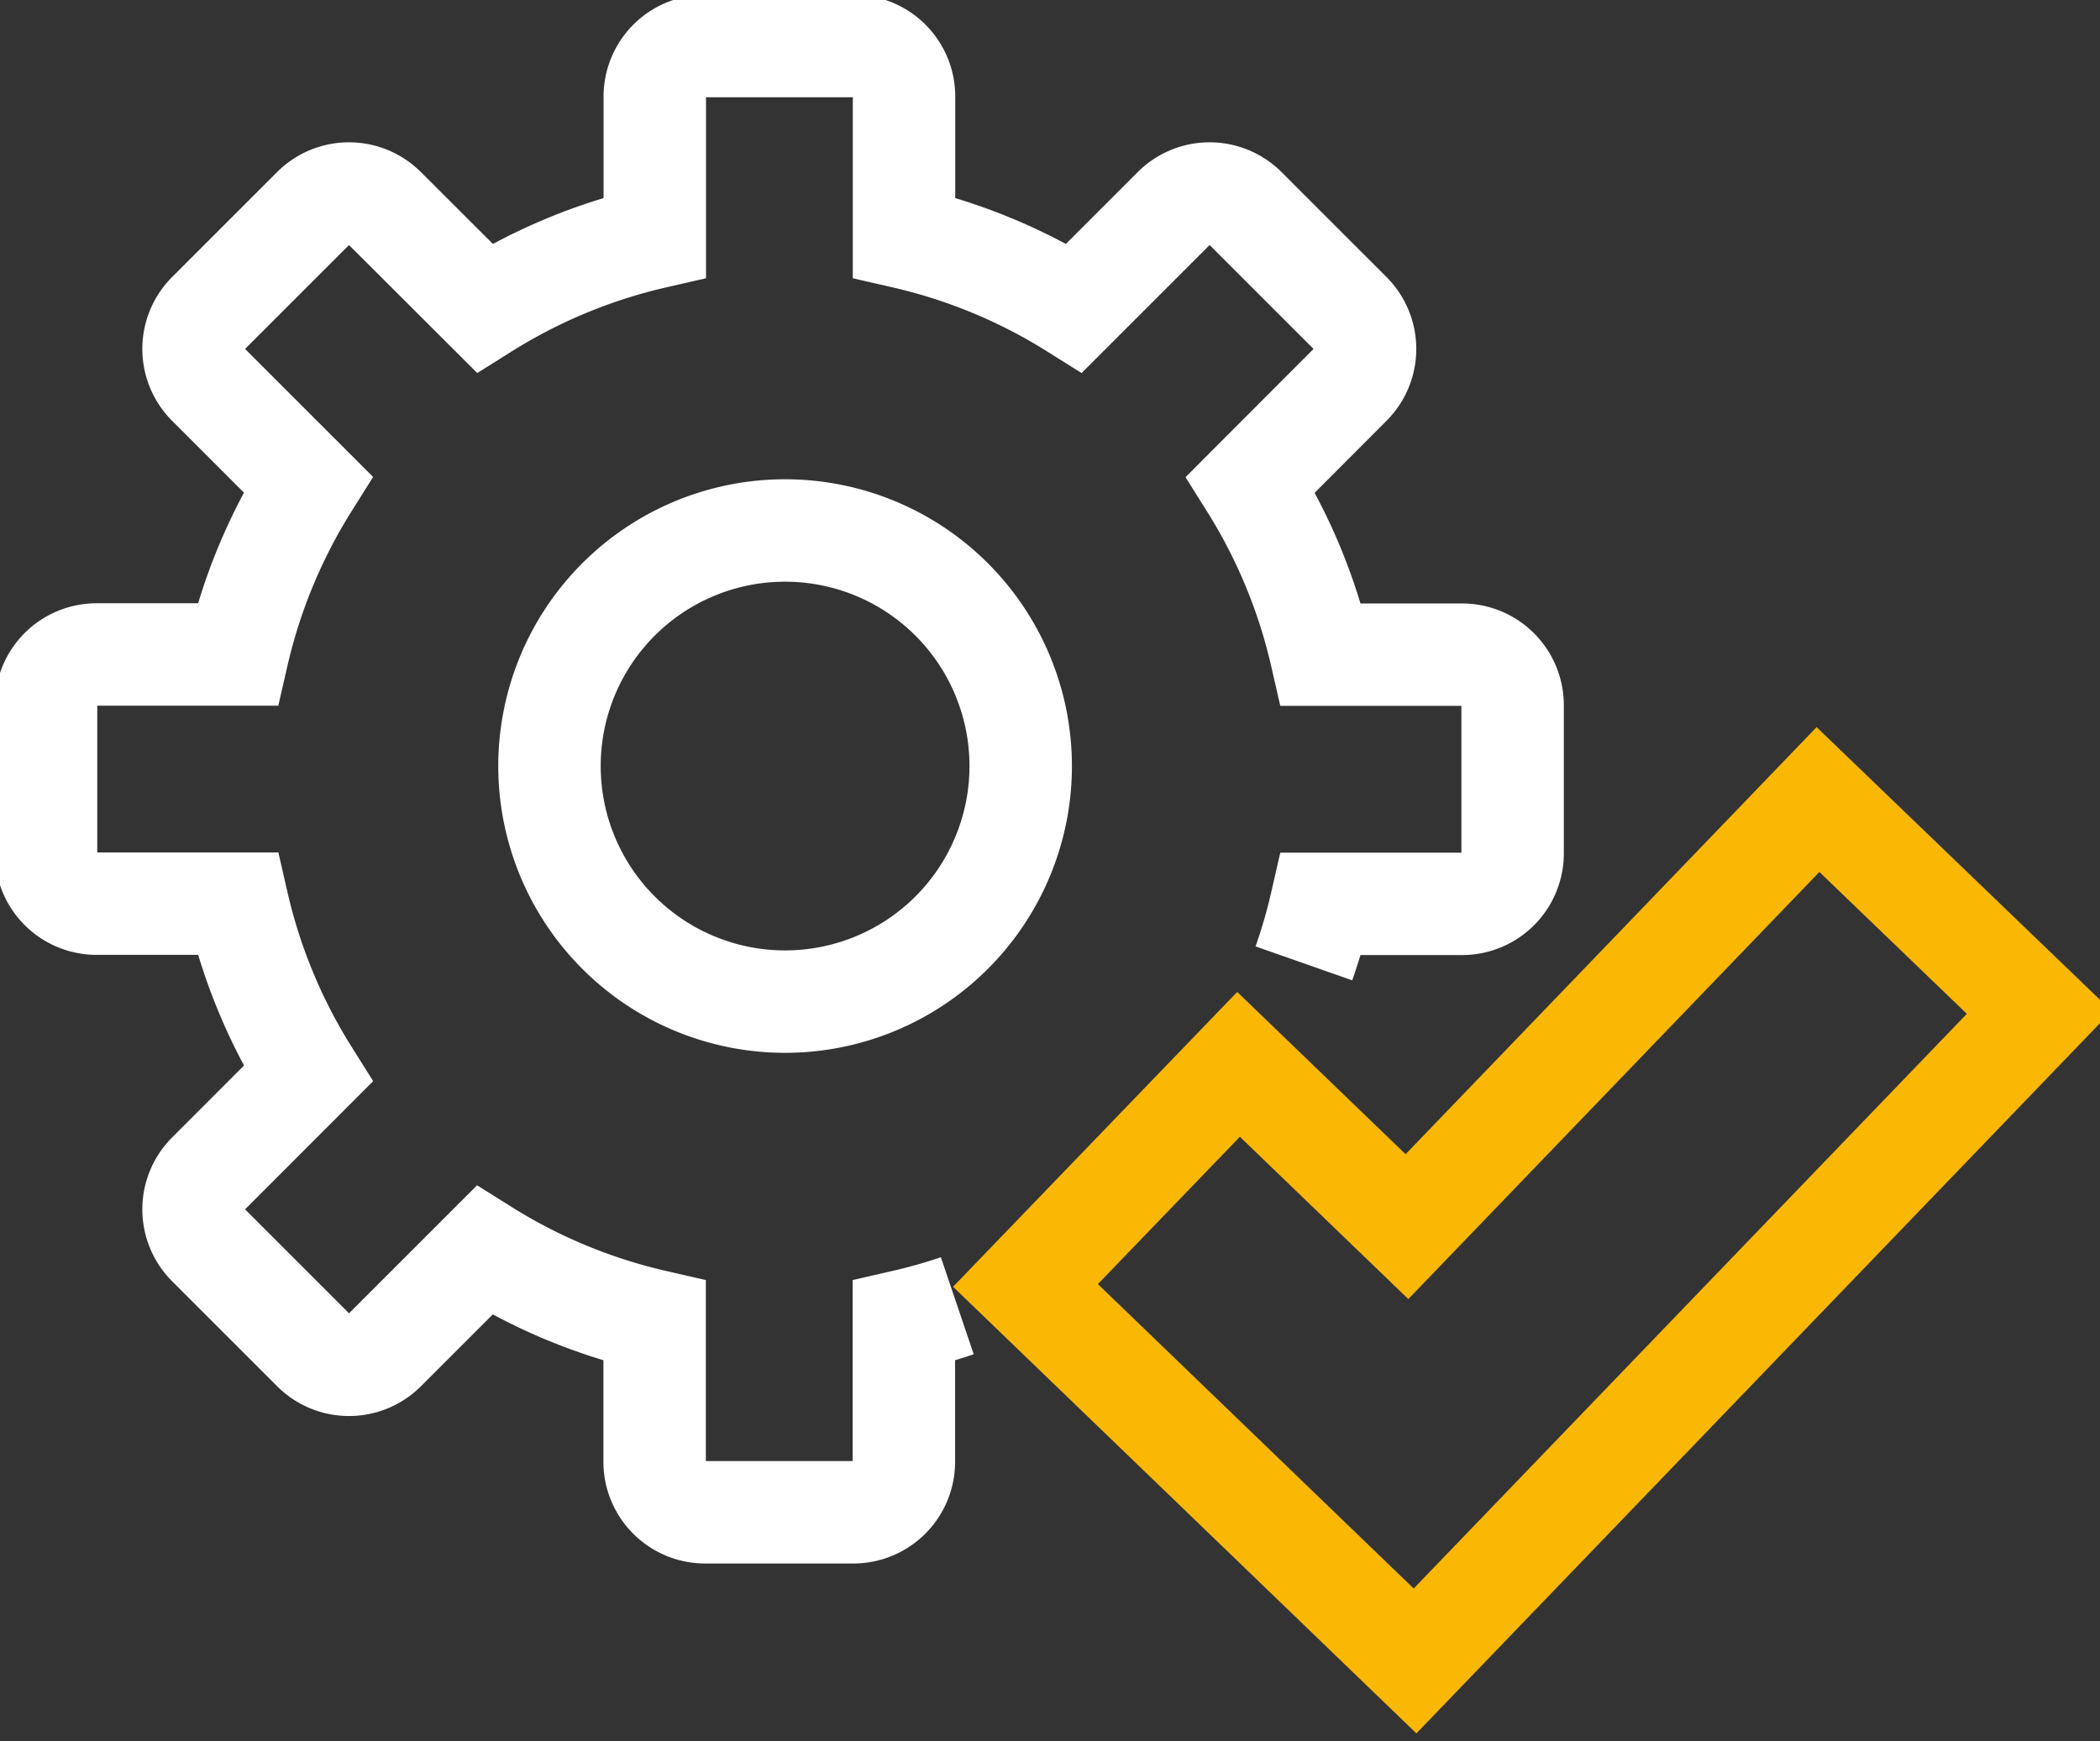
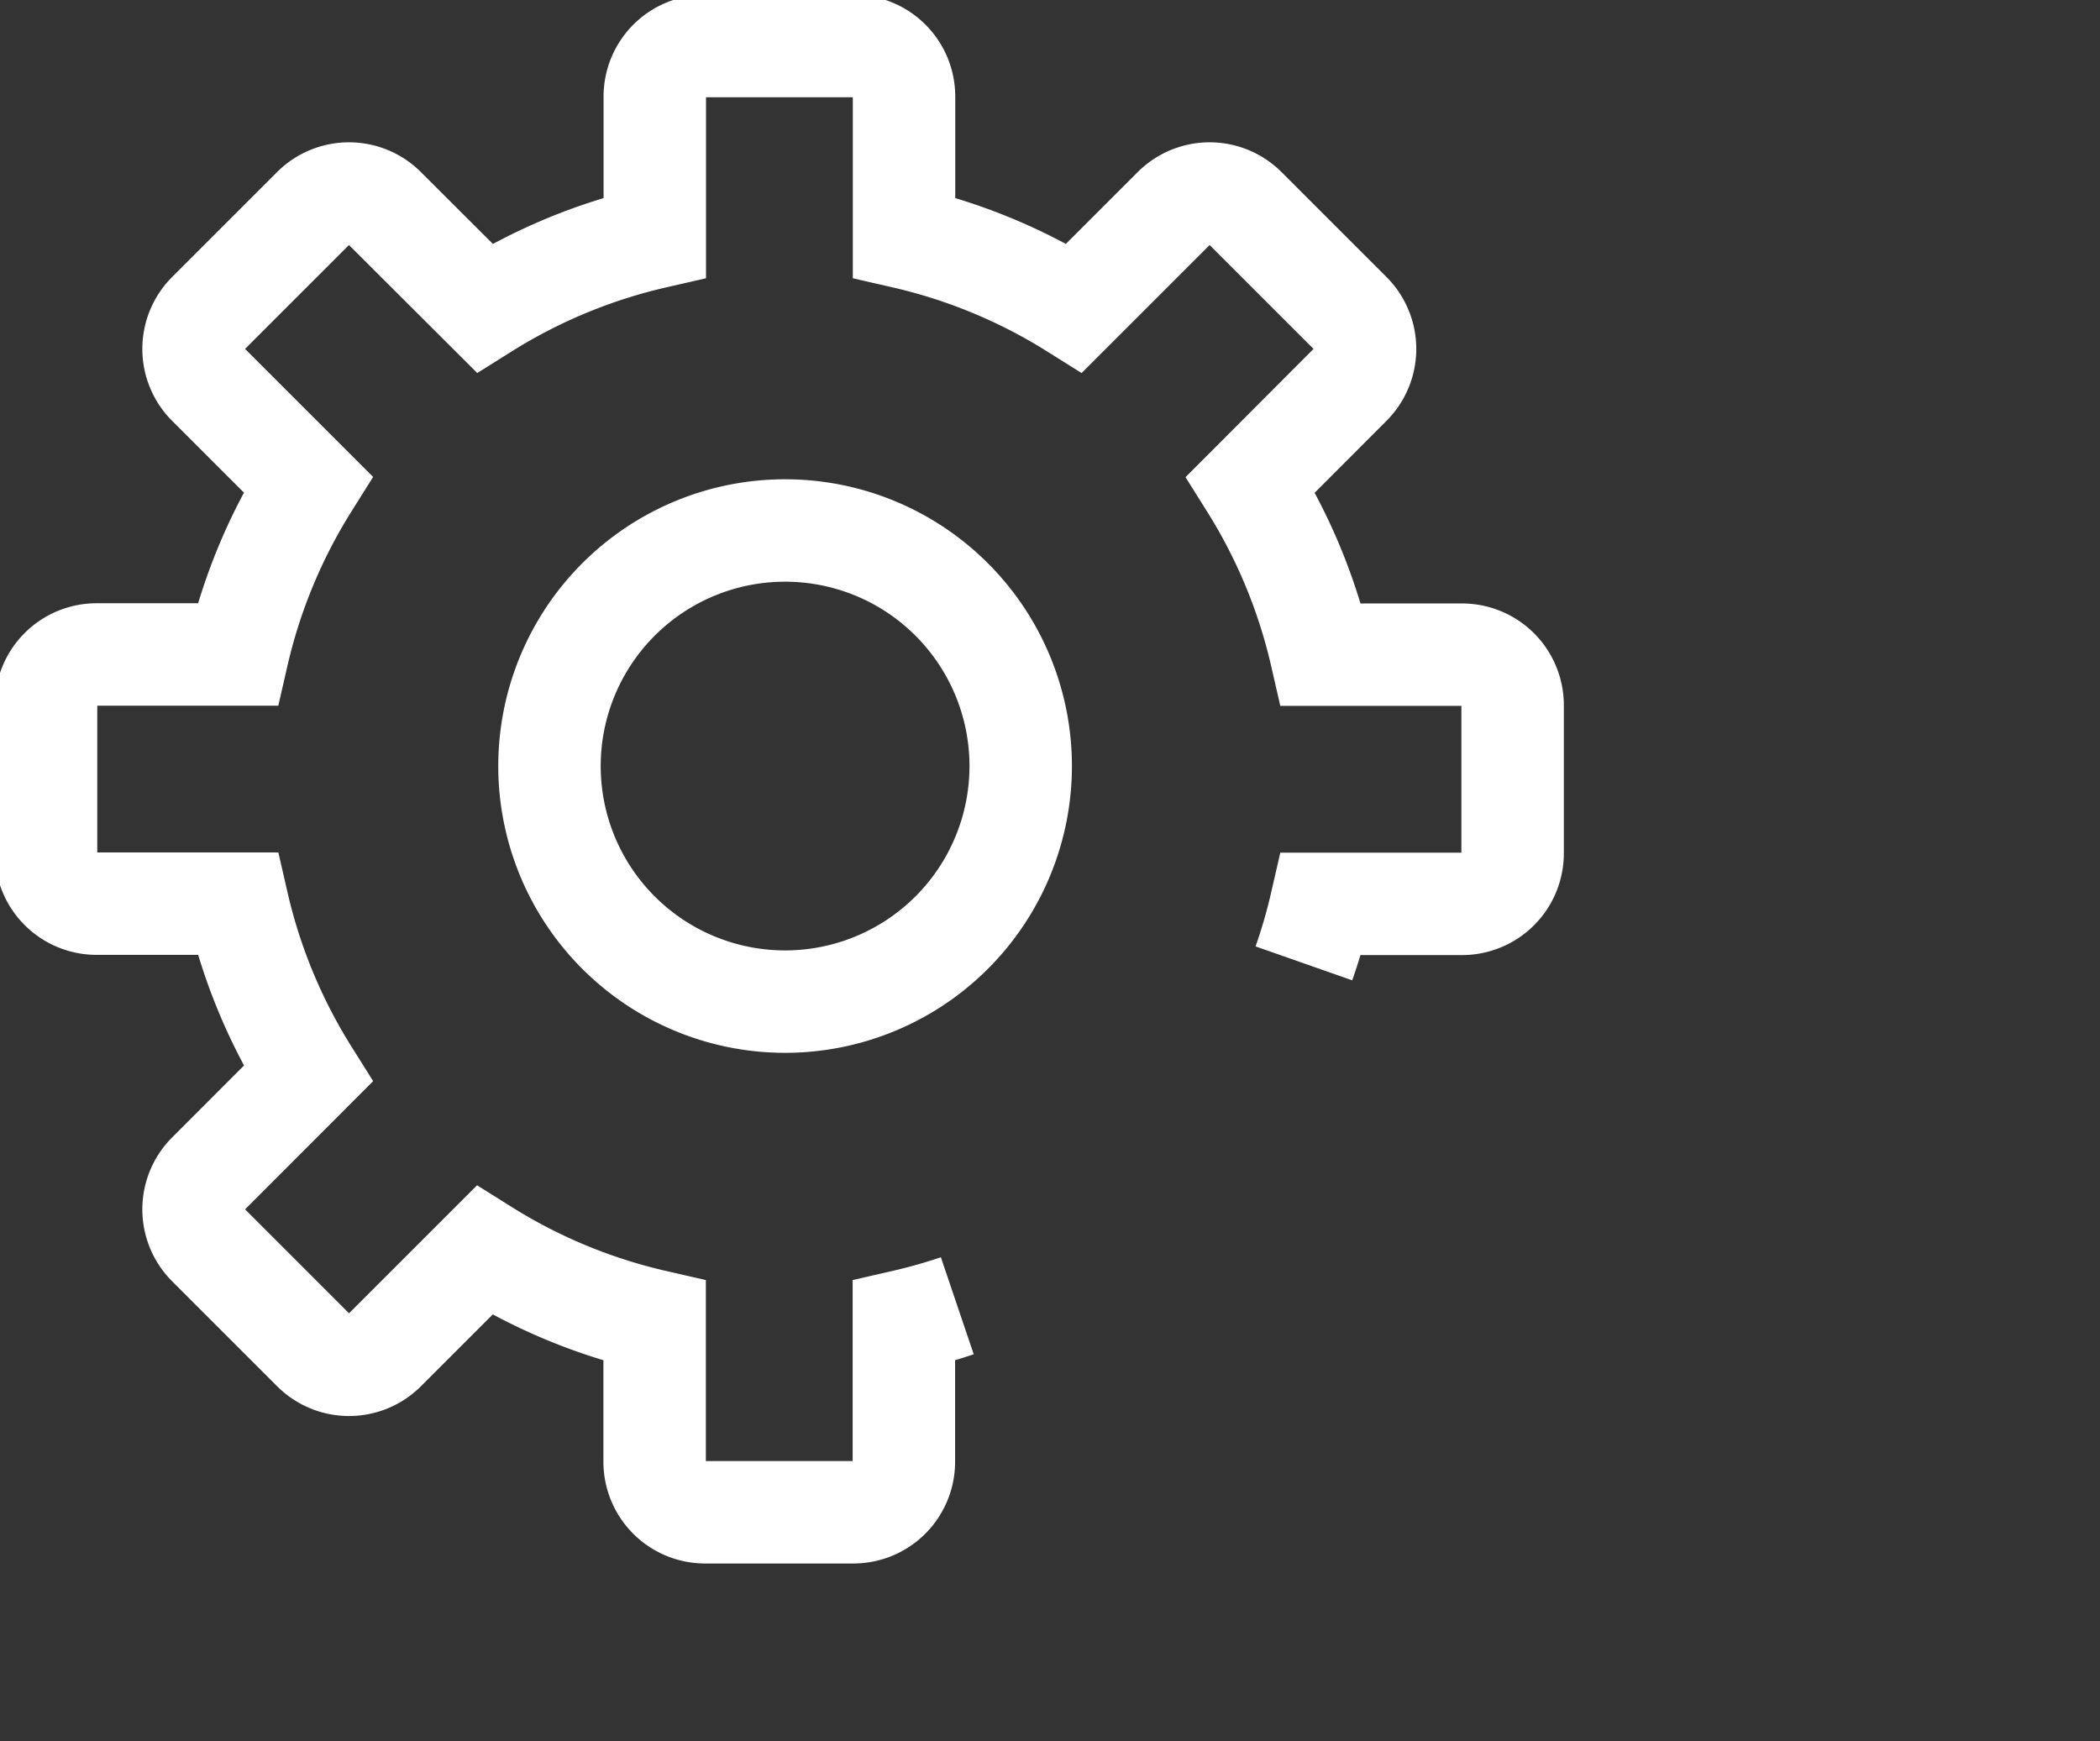
<svg xmlns="http://www.w3.org/2000/svg" height="34" viewBox="0 0 41 34" width="41">
  <rect x="0" y="0" width="41" height="34" fill="#333333" stroke="none" />
  <g fill="none" stroke-miterlimit="10" stroke-width="2">
    <path d="m27.1 21.879a4.6 4.6 0 1 1 -4.6-4.6 4.6 4.6 0 0 1 4.6 4.6z" stroke="#fff" transform="translate(-7.172 -6.92)" />
    <path d="m26.058 19.413a10.779 10.779 0 0 0 .336-1.162h2.755a.987.987 0 0 0 .984-.983v-2.9a.987.987 0 0 0 -.984-.983h-2.755a10.788 10.788 0 0 0 -1.377-3.323l1.948-1.952a.986.986 0 0 0 0-1.391l-2.052-2.052a.986.986 0 0 0 -1.391 0l-1.948 1.948a10.788 10.788 0 0 0 -3.323-1.377v-2.755a.986.986 0 0 0 -.983-.983h-2.9a.986.986 0 0 0 -.983.983v2.755a10.788 10.788 0 0 0 -3.323 1.377l-1.952-1.948a.986.986 0 0 0 -1.391 0l-2.052 2.052a.986.986 0 0 0 0 1.391l1.948 1.948a10.788 10.788 0 0 0 -1.377 3.323h-2.754a.987.987 0 0 0 -.984.983v2.9a.987.987 0 0 0 .984.983h2.755a10.782 10.782 0 0 0 1.377 3.323l-1.949 1.951a.986.986 0 0 0 0 1.391l2.053 2.053a.986.986 0 0 0 1.391 0l1.948-1.948a10.789 10.789 0 0 0 3.323 1.377v2.754a.986.986 0 0 0 .983.984h2.9a.986.986 0 0 0 .983-.984v-2.754q.532-.122 1.043-.295" stroke="#fff" transform="translate(-.601 -.601)" />
-     <path d="m41 42.863-7.606-7.333 4.16-4.317 3.288 3.169 8.025-8.34 4.32 4.157z" stroke="#fab704" transform="translate(-13.373 -10.429)" />
  </g>
</svg>